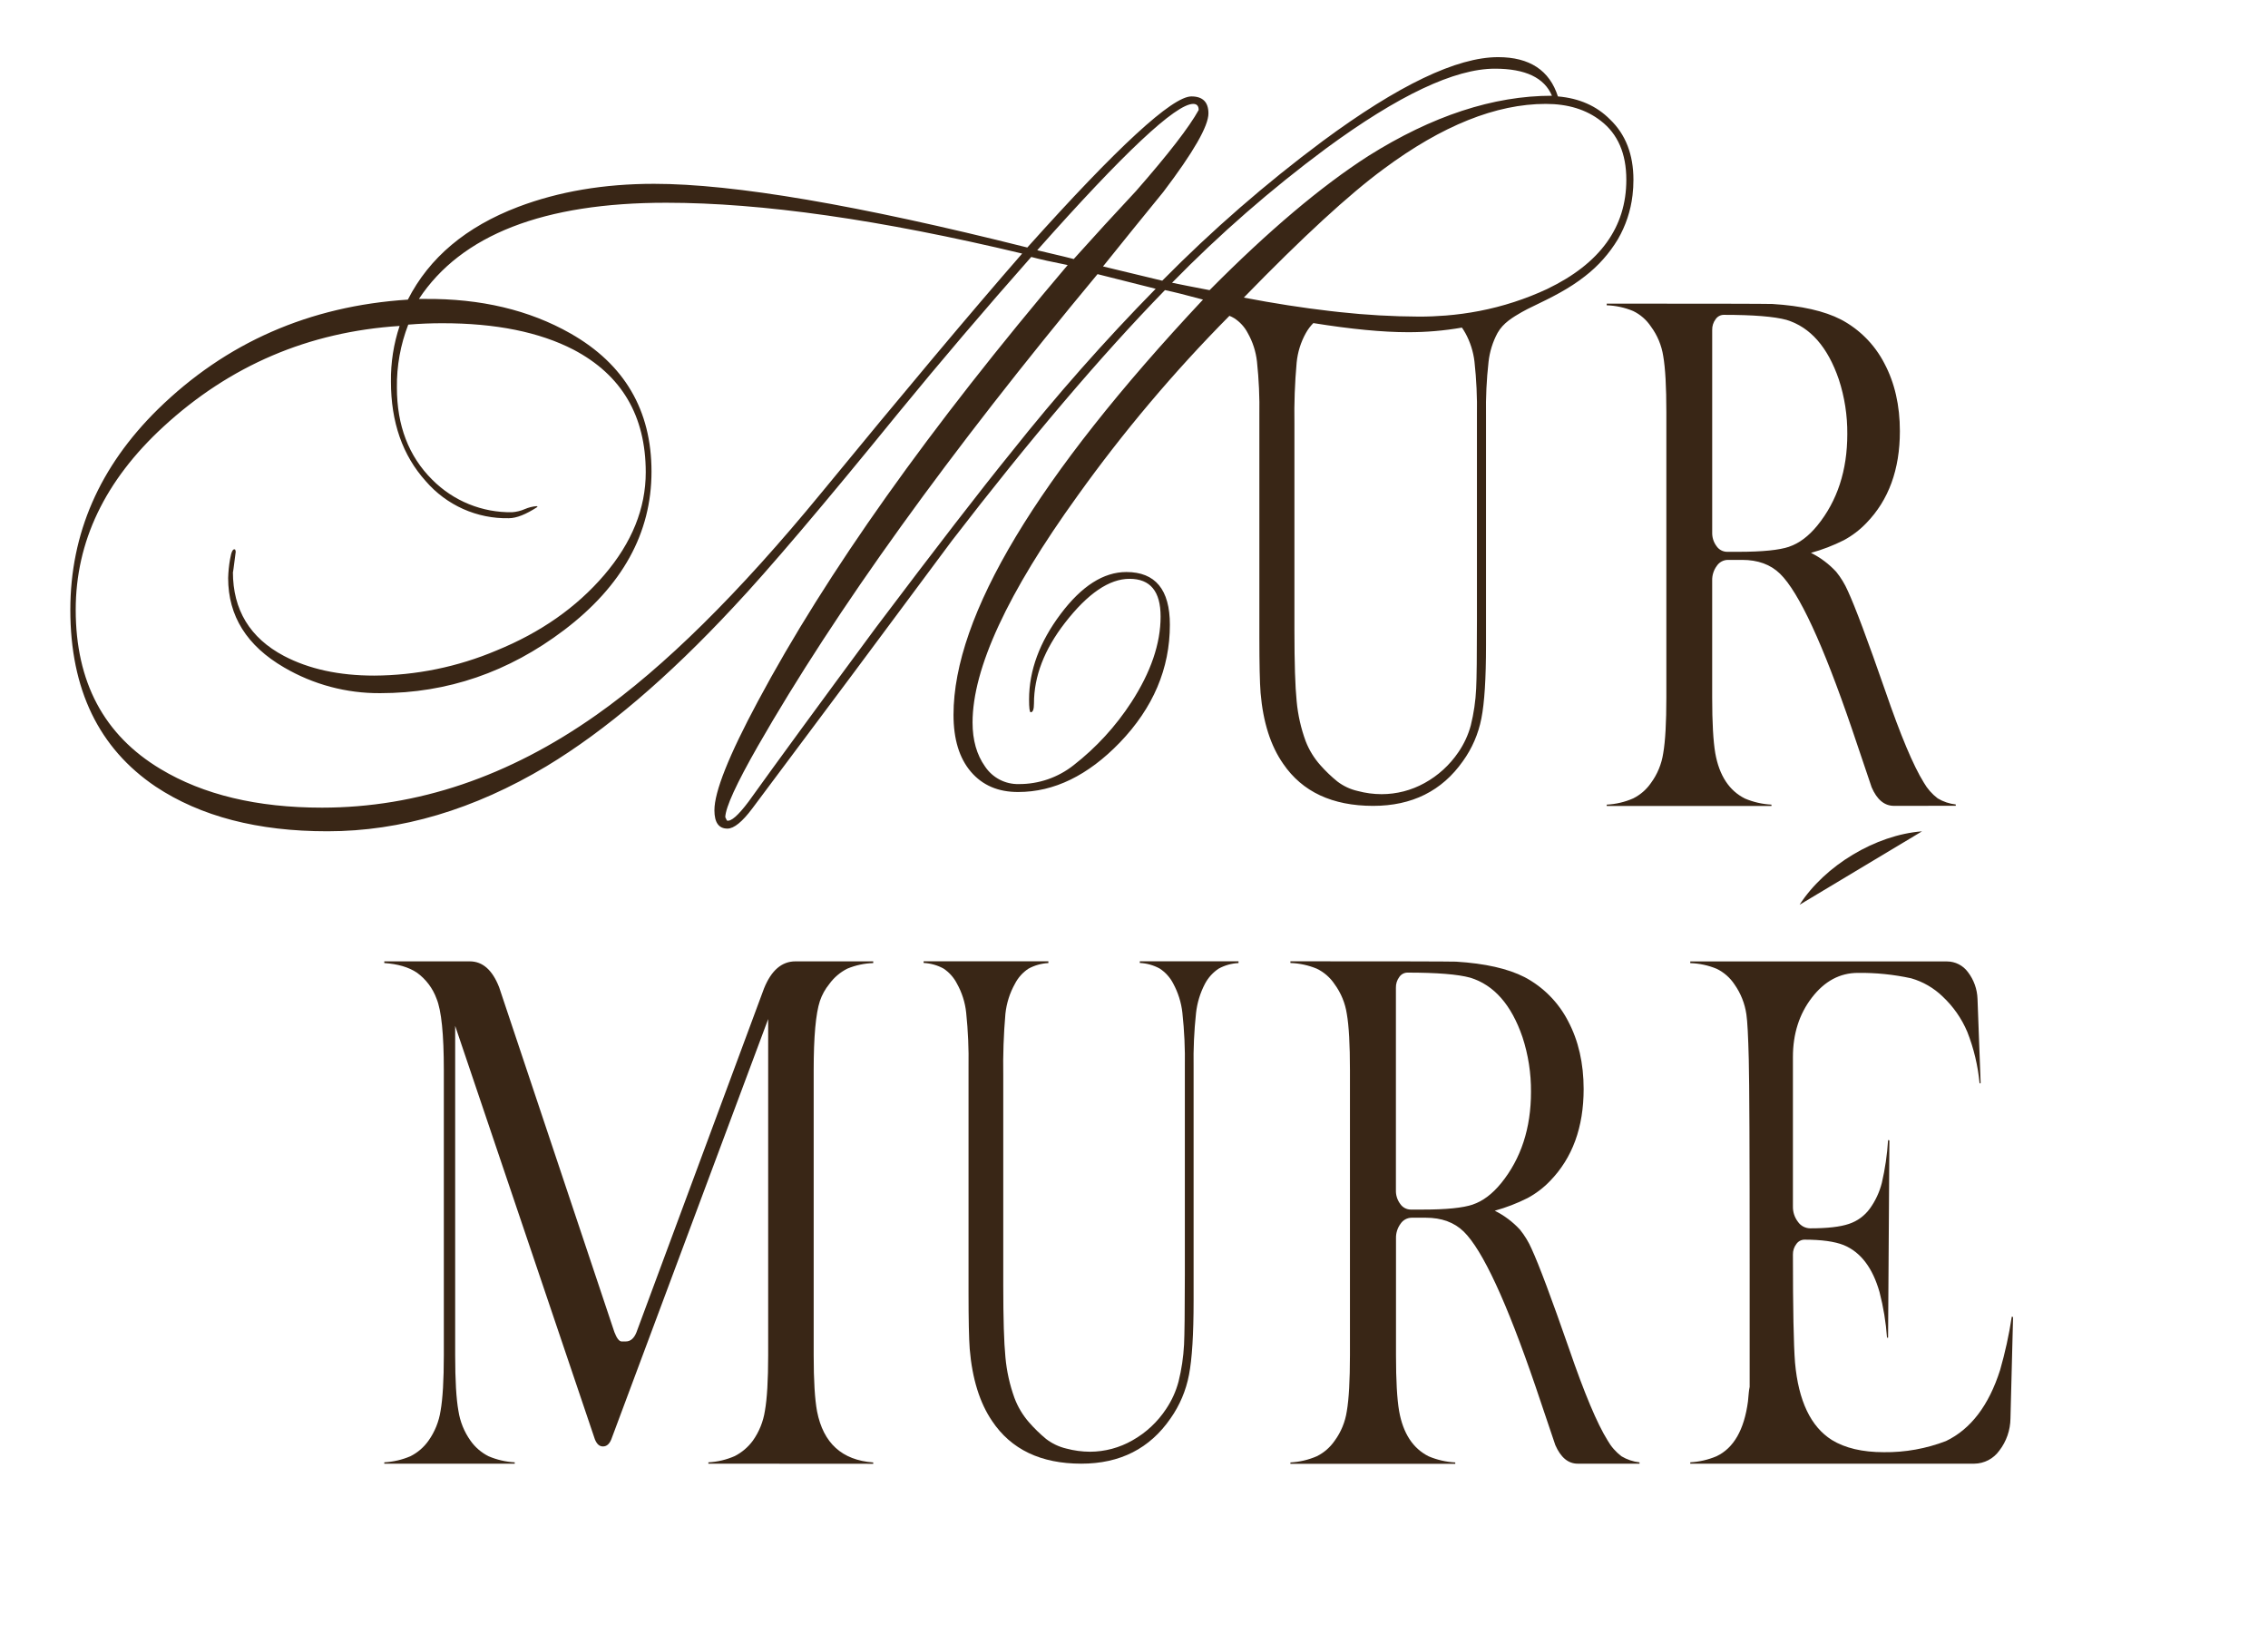
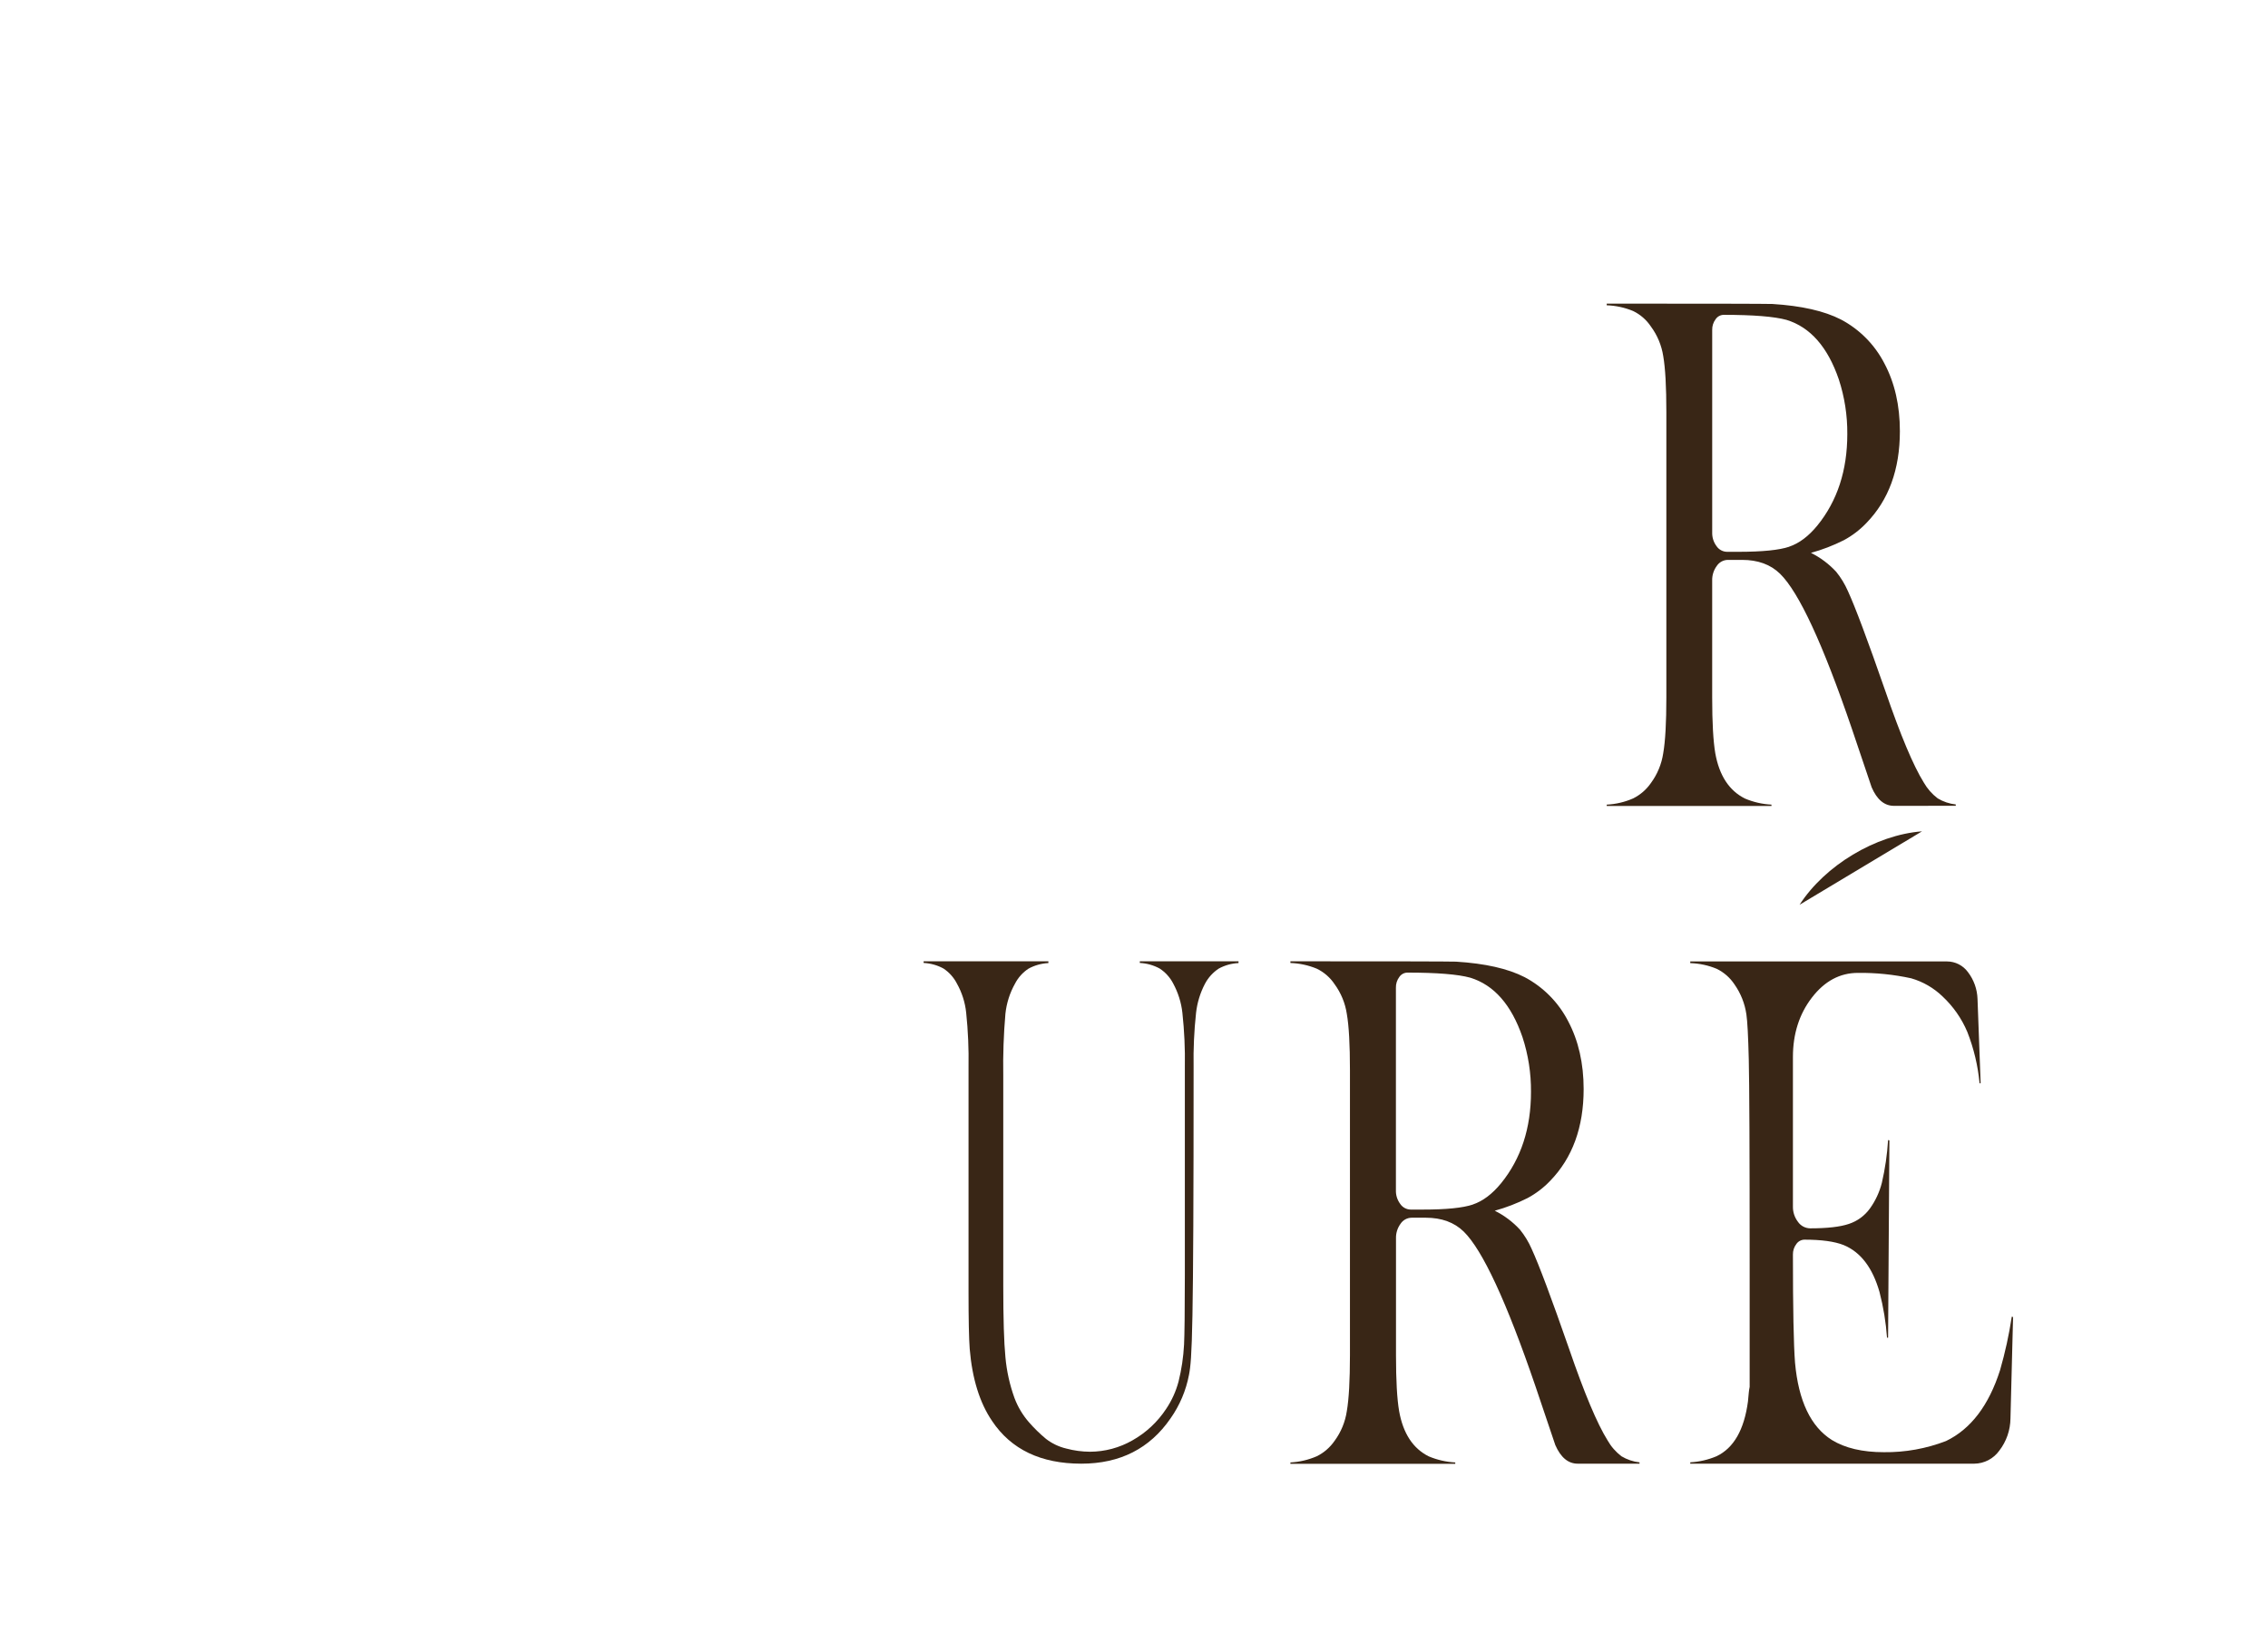
<svg xmlns="http://www.w3.org/2000/svg" viewBox="0 0 258.00 187.00" data-guides="{&quot;vertical&quot;:[],&quot;horizontal&quot;:[]}">
  <defs />
-   <path fill="#392616" stroke="none" fill-opacity="1" stroke-width="1" stroke-opacity="1" color="rgb(51, 51, 51)" id="tSvg154bd7f5d10" title="Path 1" d="M183.156 13.591C181.629 12.05 179.652 11.175 177.222 10.967C176.273 7.997 173.996 6.5 170.422 6.5C165.724 6.5 159.066 9.686 150.451 16.058C143.981 20.877 137.885 26.182 132.213 31.928C129.967 31.387 127.721 30.846 125.475 30.305C127.742 27.48 130.029 24.656 132.336 21.831C135.759 17.32 137.469 14.343 137.468 12.899C137.468 11.617 136.822 10.967 135.532 10.967C133.352 10.967 127.129 16.696 116.863 28.153C97.624 23.324 83.471 20.909 74.403 20.909C68.713 20.909 63.562 21.782 58.95 23.529C53.015 25.787 48.83 29.304 46.396 34.081C35.184 34.808 25.704 38.968 17.954 46.558C11.322 53.084 8.004 60.687 8 69.367C8 78.406 11.236 85.108 17.709 89.474C22.82 92.866 29.333 94.56 37.249 94.555C45.615 94.555 53.92 92.09 62.162 87.159C68.882 83.107 75.972 77.073 83.431 69.058C87.347 64.9 93.611 57.528 102.223 46.941C107.009 41.097 112.039 35.193 117.311 29.227C118.263 29.484 119.64 29.792 121.457 30.149C105.759 48.639 94.012 65.178 86.215 79.769C82.912 85.93 81.263 90.063 81.27 92.168C81.27 93.558 81.763 94.25 82.751 94.25C83.492 94.25 84.444 93.48 85.592 91.942C93.174 81.825 100.739 71.678 108.287 61.503C117.144 50.003 125.222 40.501 132.523 32.997C133.51 33.205 134.954 33.562 136.851 34.078C117.929 54.266 108.468 70.01 108.468 81.308C108.468 84.081 109.127 86.239 110.444 87.782C111.762 89.326 113.555 90.094 115.821 90.088C119.907 90.088 123.761 88.213 127.385 84.464C131.182 80.514 133.081 76.048 133.081 71.065C133.081 67.065 131.43 65.065 128.13 65.065C125.537 65.065 123.044 66.657 120.653 69.841C118.262 73.025 117.065 76.262 117.064 79.552C117.064 80.526 117.124 81.016 117.25 81.016C117.495 81.016 117.621 80.692 117.621 80.01C117.621 76.932 118.796 73.878 121.146 70.847C123.74 67.503 126.192 65.833 128.501 65.838C130.855 65.838 132.03 67.27 132.026 70.136C132.026 73.21 130.914 76.462 128.688 79.893C126.913 82.624 124.698 85.038 122.133 87.036C120.354 88.443 118.153 89.201 115.889 89.185C115.134 89.203 114.388 89.029 113.717 88.68C113.047 88.33 112.474 87.816 112.054 87.185C111.108 85.854 110.635 84.186 110.635 82.182C110.635 76.03 114.613 67.439 122.569 56.409C127.779 49.128 133.56 42.279 139.855 35.925C140.041 35.997 140.22 36.085 140.389 36.188C141.042 36.605 141.575 37.186 141.935 37.873C142.505 38.877 142.864 39.987 142.99 41.136C143.206 43.162 143.297 45.2 143.261 47.237C143.261 55.641 143.261 64.044 143.261 72.448C143.261 75.526 143.307 77.648 143.4 78.815C143.683 82.148 144.543 84.84 145.98 86.89C148.153 90.067 151.559 91.659 156.198 91.665C160.621 91.665 164.026 89.971 166.413 86.581C167.459 85.132 168.178 83.469 168.519 81.711C168.87 79.932 169.045 77.158 169.045 73.39C169.045 64.672 169.045 55.955 169.045 47.237C169.009 45.206 169.104 43.174 169.332 41.156C169.46 40.006 169.807 38.891 170.354 37.873C170.999 36.721 172.119 36.078 173.096 35.51C173.535 35.256 173.986 35.039 174.438 34.822C176.46 33.847 178.46 32.873 180.315 31.409C181.806 30.257 183.07 28.836 184.043 27.218C184.937 25.681 185.505 23.976 185.711 22.208C185.781 21.626 185.815 21.041 185.814 20.455C185.814 17.578 184.928 15.29 183.156 13.591ZM93.446 56.042C84.047 67.495 75.515 75.919 67.849 81.315C57.876 88.347 47.469 91.865 36.629 91.867C29.25 91.867 23.124 90.4 18.254 87.467C11.826 83.612 8.613 77.577 8.613 69.36C8.613 61.605 11.93 54.671 18.563 48.558C26.148 41.569 35.112 37.741 45.458 37.075C44.779 39.11 44.445 41.246 44.471 43.393C44.471 48.016 45.79 51.793 48.428 54.724C49.6 56.084 51.054 57.167 52.689 57.897C54.324 58.626 56.098 58.984 57.885 58.945C58.745 58.945 59.838 58.512 61.162 57.646C61.121 57.621 61.081 57.596 61.04 57.571C60.572 57.611 60.113 57.728 59.682 57.916C59.23 58.11 58.749 58.227 58.26 58.263C56.575 58.292 54.903 57.979 53.341 57.344C51.78 56.709 50.361 55.764 49.17 54.565C46.489 51.896 45.149 48.404 45.151 44.088C45.118 41.639 45.556 39.206 46.441 36.925C47.759 36.817 49.058 36.764 50.338 36.766C56.395 36.766 61.362 37.768 65.239 39.773C70.716 42.649 73.456 47.298 73.458 53.718C73.458 57.83 71.883 61.726 68.733 65.406C65.582 69.085 61.496 71.948 56.472 73.993C52.067 75.854 47.341 76.823 42.564 76.847C38.565 76.847 35.144 76.102 32.301 74.61C28.43 72.558 26.495 69.373 26.495 65.055C26.495 65.263 26.595 64.49 26.817 62.743C26.797 62.668 26.777 62.592 26.756 62.516C26.508 62.36 26.314 62.737 26.166 63.63C26.043 64.331 25.972 65.041 25.953 65.753C25.953 70.065 28.075 73.454 32.32 75.922C35.642 77.866 39.422 78.875 43.264 78.844C50.887 78.844 57.853 76.454 64.162 71.675C70.796 66.645 74.113 60.636 74.113 53.649C74.113 46.662 71.043 41.423 64.904 37.932C60.205 35.261 54.682 33.951 48.335 34.003C48.108 34.003 47.881 34.003 47.654 34.003C52.473 26.704 61.85 23.057 75.787 23.062C86.667 23.062 100.165 24.988 116.279 28.841C110.456 35.521 102.845 44.588 93.446 56.042ZM117.992 28.464C127.837 17.367 133.751 11.818 135.735 11.818C136.148 11.818 136.358 12.049 136.358 12.51C135.283 14.458 132.911 17.526 129.243 21.714C126.851 24.273 124.486 26.856 122.146 29.464C122.039 29.423 120.655 29.09 117.992 28.464ZM115.018 51.468C111.561 55.729 106.431 62.372 99.629 71.396C93.153 80.162 88.329 86.755 85.16 91.175C83.966 92.766 83.143 93.484 82.689 93.331C82.628 93.204 82.567 93.076 82.505 92.948C82.542 91.818 83.778 89.122 86.215 84.86C95.072 69.406 107.951 51.513 124.852 31.182C127.058 31.737 129.263 32.292 131.468 32.847C125.665 38.76 120.174 44.976 115.018 51.468ZM137.597 33.003C135.7 32.646 134.274 32.354 133.329 32.162C138.753 26.62 144.603 21.518 150.824 16.903C159.069 10.842 165.479 7.812 170.054 7.812C173.517 7.812 175.679 8.838 176.544 10.89C169.879 10.89 162.912 13.175 155.647 17.747C150.279 21.195 144.262 26.28 137.597 33.003ZM166.687 37.873C167.242 38.883 167.598 39.991 167.732 41.136C167.954 43.162 168.048 45.2 168.012 47.237C168.012 54.995 168.012 62.752 168.012 70.51C168.012 74.603 167.982 77.208 167.923 78.325C167.858 79.737 167.653 81.138 167.313 82.51C167.017 83.602 166.538 84.635 165.897 85.565C164.907 87.023 163.589 88.225 162.049 89.071C160.552 89.9 158.871 90.335 157.162 90.334C156.249 90.332 155.339 90.21 154.456 89.974C153.615 89.786 152.824 89.417 152.137 88.893C151.442 88.33 150.795 87.71 150.202 87.039C149.487 86.238 148.921 85.314 148.531 84.312C147.99 82.841 147.643 81.305 147.502 79.743C147.334 78.091 147.25 75.412 147.25 71.724C147.25 63.877 147.25 56.029 147.25 48.182C147.21 45.868 147.294 43.554 147.502 41.25C147.616 40.063 147.975 38.913 148.557 37.873C148.786 37.462 149.071 37.084 149.402 36.75C153.702 37.441 157.293 37.786 160.175 37.786C162.229 37.791 164.279 37.616 166.303 37.263C166.442 37.459 166.569 37.663 166.684 37.873C166.685 37.873 166.686 37.873 166.687 37.873ZM176.041 32.854C173.566 34.01 170.96 34.856 168.281 35.373C167.025 35.615 165.758 35.787 164.484 35.89C163.481 35.971 162.458 36.013 161.429 36.013C158.404 35.999 155.381 35.827 152.372 35.497C152.005 35.461 151.641 35.416 151.27 35.373C148.195 35.018 144.934 34.511 141.49 33.851C148.179 26.972 153.485 22.093 157.404 19.214C164.043 14.284 170.19 11.818 175.847 11.818C178.366 11.818 180.45 12.461 182.102 13.747C184.037 15.236 185.005 17.469 185.005 20.445C185.009 25.839 182.019 29.975 176.034 32.854C176.036 32.854 176.039 32.854 176.041 32.854Z" style="" />
  <path fill="#392616" stroke="none" fill-opacity="1" stroke-width="1" stroke-opacity="1" color="rgb(51, 51, 51)" id="tSvgde9de082c" title="Path 2" d="M215.453 91.662C214.369 91.662 213.518 90.961 212.911 89.549C212.159 87.32 211.406 85.092 210.653 82.864C207.361 73.23 204.64 67.362 202.49 65.26C201.415 64.21 199.976 63.685 198.174 63.685C197.631 63.685 197.088 63.685 196.545 63.685C196.296 63.689 196.052 63.754 195.833 63.874C195.614 63.995 195.428 64.167 195.291 64.377C194.94 64.854 194.757 65.436 194.772 66.029C194.772 70.466 194.772 74.904 194.772 79.341C194.772 82.185 194.89 84.299 195.126 85.682C195.58 88.216 196.705 89.933 198.5 90.831C199.458 91.237 200.478 91.471 201.516 91.523C201.516 91.574 201.516 91.625 201.516 91.675C195.269 91.675 189.023 91.675 182.776 91.675C182.776 91.625 182.776 91.574 182.776 91.523C183.815 91.472 184.838 91.231 185.791 90.812C186.597 90.409 187.29 89.808 187.804 89.065C188.54 88.065 189.021 86.899 189.204 85.669C189.44 84.312 189.559 82.198 189.559 79.328C189.559 68.513 189.559 57.698 189.559 46.883C189.559 43.987 189.44 41.861 189.204 40.503C189.015 39.285 188.536 38.132 187.804 37.143C187.298 36.382 186.599 35.772 185.778 35.377C184.825 34.98 183.808 34.76 182.776 34.727C182.776 34.664 182.776 34.6 182.776 34.536C194.506 34.536 200.785 34.549 201.613 34.575C204.924 34.78 207.527 35.37 209.421 36.344C211.538 37.461 213.262 39.204 214.363 41.338C215.537 43.554 216.124 46.123 216.124 49.045C216.124 53.398 214.852 56.882 212.308 59.497C211.562 60.277 210.7 60.934 209.75 61.445C208.553 62.047 207.3 62.53 206.009 62.886C207.088 63.422 208.06 64.152 208.88 65.039C209.419 65.705 209.865 66.441 210.209 67.227C211.038 69.024 212.458 72.812 214.466 78.591C216.201 83.641 217.661 87.113 218.843 89.007C219.244 89.71 219.783 90.324 220.427 90.812C221.054 91.189 221.755 91.425 222.481 91.503C222.481 91.554 222.481 91.605 222.481 91.656C220.139 91.658 217.796 91.66 215.453 91.662ZM203.518 62.188C204.665 61.803 205.74 60.996 206.744 59.766C209.008 56.974 210.142 53.511 210.143 49.377C210.161 47.262 209.834 45.158 209.176 43.15C207.914 39.47 205.932 37.215 203.231 36.386C201.832 36.003 199.447 35.812 196.078 35.812C195.896 35.815 195.719 35.862 195.558 35.949C195.399 36.036 195.263 36.16 195.162 36.312C194.897 36.664 194.76 37.097 194.774 37.539C194.774 45.213 194.774 52.888 194.774 60.562C194.757 61.121 194.93 61.67 195.264 62.117C195.397 62.315 195.575 62.477 195.784 62.59C195.992 62.703 196.225 62.764 196.461 62.766C196.915 62.766 197.369 62.766 197.823 62.766C200.489 62.764 202.393 62.572 203.535 62.188C203.529 62.188 203.524 62.188 203.518 62.188Z" style="" />
  <path fill="#392616" stroke="none" fill-opacity="1" stroke-width="1" stroke-opacity="1" color="rgb(51, 51, 51)" id="tSvga1e552deb6" title="Path 3" d="M204.715 102.912C207.589 98.444 213.363 94.964 218.643 94.562Z" style="" />
-   <path fill="#392616" stroke="none" fill-opacity="1" stroke-width="1" stroke-opacity="1" color="rgb(51, 51, 51)" id="tSvg3d8619c157" title="Path 4" d="M80.583 166.487C80.583 166.436 80.583 166.386 80.583 166.335C81.617 166.282 82.633 166.041 83.582 165.624C84.394 165.208 85.098 164.609 85.64 163.873C86.356 162.864 86.827 161.7 87.014 160.474C87.26 159.1 87.383 156.992 87.385 154.153C87.385 141.406 87.385 128.659 87.385 115.913C81.436 131.849 75.488 147.785 69.539 163.721C69.323 164.257 69.006 164.526 68.594 164.526C68.181 164.526 67.894 164.257 67.674 163.721C62.376 148.043 57.078 132.366 51.779 116.689C51.779 129.177 51.779 141.665 51.779 154.153C51.779 157.021 51.903 159.133 52.15 160.49C52.338 161.711 52.809 162.87 53.524 163.873C54.054 164.625 54.76 165.233 55.579 165.643C56.523 166.045 57.529 166.279 58.553 166.335C58.553 166.386 58.553 166.436 58.553 166.487C53.607 166.487 48.661 166.487 43.715 166.487C43.715 166.436 43.715 166.386 43.715 166.335C44.738 166.278 45.743 166.045 46.686 165.643C47.506 165.233 48.213 164.625 48.744 163.873C49.46 162.864 49.931 161.7 50.118 160.474C50.363 159.1 50.487 156.992 50.489 154.153C50.489 143.34 50.489 132.527 50.489 121.715C50.489 117.638 50.213 114.933 49.66 113.597C49.228 112.408 48.45 111.376 47.428 110.636C46.49 110.009 45.253 109.644 43.715 109.543C43.715 109.479 43.715 109.415 43.715 109.351C46.958 109.351 50.201 109.351 53.444 109.351C54.906 109.351 56.02 110.337 56.785 112.309C61.153 125.376 65.52 138.443 69.887 151.51C70.161 152.227 70.439 152.584 70.716 152.584C70.873 152.584 71.03 152.584 71.187 152.584C71.719 152.584 72.126 152.237 72.4 151.549C77.238 138.508 82.076 125.466 86.914 112.425C87.744 110.373 88.937 109.348 90.491 109.351C93.439 109.351 96.387 109.351 99.335 109.351C99.335 109.416 99.335 109.48 99.335 109.545C98.324 109.576 97.326 109.791 96.391 110.178C95.577 110.588 94.872 111.189 94.337 111.929C93.871 112.501 93.511 113.152 93.272 113.851C92.799 115.285 92.562 117.911 92.562 121.727C92.562 132.54 92.562 143.353 92.562 154.166C92.562 157.034 92.69 159.159 92.946 160.542C93.656 164.155 95.785 166.09 99.335 166.348C99.335 166.399 99.335 166.449 99.335 166.5C93.085 166.496 86.834 166.491 80.583 166.487Z" style="" />
-   <path fill="#392616" stroke="none" fill-opacity="1" stroke-width="1" stroke-opacity="1" color="rgb(51, 51, 51)" id="tSvg1005ab5424b" title="Path 5" d="M112.861 161.639C111.445 159.558 110.596 156.825 110.312 153.442C110.222 152.264 110.177 150.108 110.177 146.974C110.177 138.444 110.177 129.913 110.177 121.383C110.213 119.314 110.124 117.246 109.909 115.188C109.787 114.024 109.429 112.898 108.858 111.88C108.502 111.185 107.974 110.595 107.326 110.165C106.63 109.786 105.858 109.569 105.068 109.532C105.068 109.468 105.068 109.404 105.068 109.341C109.798 109.341 114.529 109.341 119.26 109.341C119.26 109.409 119.26 109.477 119.26 109.545C118.47 109.584 117.698 109.8 117.002 110.178C116.349 110.605 115.817 111.197 115.46 111.893C114.871 112.944 114.501 114.105 114.373 115.305C114.17 117.647 114.088 119.997 114.128 122.347C114.128 130.309 114.128 138.272 114.128 146.234C114.128 149.981 114.209 152.694 114.373 154.373C114.515 155.958 114.862 157.518 115.402 159.012C115.783 160.029 116.344 160.967 117.057 161.782C117.65 162.462 118.298 163.093 118.992 163.669C119.674 164.194 120.459 164.568 121.295 164.766C122.175 165.002 123.081 165.124 123.991 165.129C125.689 165.124 127.355 164.677 128.83 163.831C130.369 162.965 131.68 161.74 132.655 160.26C133.293 159.312 133.769 158.265 134.064 157.159C134.41 155.777 134.62 154.365 134.694 152.941C134.751 151.812 134.781 149.169 134.784 145.013C134.784 137.136 134.784 129.259 134.784 121.383C134.821 119.314 134.727 117.245 134.503 115.188C134.373 114.028 134.02 112.904 133.464 111.88C133.106 111.183 132.574 110.592 131.919 110.165C131.224 109.786 130.452 109.57 129.662 109.532C129.662 109.468 129.662 109.404 129.662 109.341C133.405 109.341 137.147 109.341 140.89 109.341C140.89 109.409 140.89 109.477 140.89 109.545C140.099 109.58 139.327 109.797 138.632 110.178C137.979 110.609 137.445 111.199 137.077 111.893C136.533 112.927 136.187 114.057 136.058 115.22C135.837 117.269 135.744 119.329 135.78 121.389C135.78 130.241 135.78 139.093 135.78 147.944C135.78 151.765 135.606 154.579 135.255 156.387C134.916 158.166 134.202 159.852 133.161 161.331C130.796 164.768 127.412 166.487 123.007 166.487C118.406 166.487 115.023 164.871 112.861 161.639Z" style="" />
+   <path fill="#392616" stroke="none" fill-opacity="1" stroke-width="1" stroke-opacity="1" color="rgb(51, 51, 51)" id="tSvg1005ab5424b" title="Path 5" d="M112.861 161.639C111.445 159.558 110.596 156.825 110.312 153.442C110.222 152.264 110.177 150.108 110.177 146.974C110.177 138.444 110.177 129.913 110.177 121.383C110.213 119.314 110.124 117.246 109.909 115.188C109.787 114.024 109.429 112.898 108.858 111.88C108.502 111.185 107.974 110.595 107.326 110.165C106.63 109.786 105.858 109.569 105.068 109.532C105.068 109.468 105.068 109.404 105.068 109.341C109.798 109.341 114.529 109.341 119.26 109.341C119.26 109.409 119.26 109.477 119.26 109.545C118.47 109.584 117.698 109.8 117.002 110.178C116.349 110.605 115.817 111.197 115.46 111.893C114.871 112.944 114.501 114.105 114.373 115.305C114.17 117.647 114.088 119.997 114.128 122.347C114.128 130.309 114.128 138.272 114.128 146.234C114.128 149.981 114.209 152.694 114.373 154.373C114.515 155.958 114.862 157.518 115.402 159.012C115.783 160.029 116.344 160.967 117.057 161.782C117.65 162.462 118.298 163.093 118.992 163.669C119.674 164.194 120.459 164.568 121.295 164.766C122.175 165.002 123.081 165.124 123.991 165.129C125.689 165.124 127.355 164.677 128.83 163.831C130.369 162.965 131.68 161.74 132.655 160.26C133.293 159.312 133.769 158.265 134.064 157.159C134.41 155.777 134.62 154.365 134.694 152.941C134.751 151.812 134.781 149.169 134.784 145.013C134.784 137.136 134.784 129.259 134.784 121.383C134.821 119.314 134.727 117.245 134.503 115.188C134.373 114.028 134.02 112.904 133.464 111.88C133.106 111.183 132.574 110.592 131.919 110.165C131.224 109.786 130.452 109.57 129.662 109.532C129.662 109.468 129.662 109.404 129.662 109.341C133.405 109.341 137.147 109.341 140.89 109.341C140.89 109.409 140.89 109.477 140.89 109.545C140.099 109.58 139.327 109.797 138.632 110.178C137.979 110.609 137.445 111.199 137.077 111.893C136.533 112.927 136.187 114.057 136.058 115.22C135.837 117.269 135.744 119.329 135.78 121.389C135.78 151.765 135.606 154.579 135.255 156.387C134.916 158.166 134.202 159.852 133.161 161.331C130.796 164.768 127.412 166.487 123.007 166.487C118.406 166.487 115.023 164.871 112.861 161.639Z" style="" />
  <path fill="#392616" stroke="none" fill-opacity="1" stroke-width="1" stroke-opacity="1" color="rgb(51, 51, 51)" id="tSvg158fe662f34" title="Path 6" d="M179.469 166.487C178.394 166.487 177.547 165.783 176.928 164.374C176.175 162.144 175.423 159.915 174.67 157.685C171.376 148.053 168.654 142.187 166.506 140.085C165.431 139.037 163.993 138.512 162.191 138.51C161.653 138.51 161.115 138.51 160.578 138.51C160.328 138.514 160.083 138.578 159.864 138.698C159.644 138.819 159.458 138.992 159.32 139.202C158.97 139.679 158.788 140.261 158.804 140.854C158.804 145.291 158.804 149.728 158.804 154.166C158.804 157.008 158.922 159.12 159.159 160.504C159.61 163.042 160.733 164.76 162.53 165.656C163.487 166.059 164.508 166.293 165.546 166.348C165.546 166.399 165.546 166.449 165.546 166.5C159.294 166.5 153.043 166.5 146.792 166.5C146.792 166.449 146.792 166.399 146.792 166.348C147.831 166.294 148.852 166.053 149.808 165.637C150.615 165.234 151.307 164.631 151.821 163.887C152.552 162.89 153.03 161.729 153.211 160.504C153.445 159.146 153.564 157.034 153.566 154.166C153.566 143.349 153.566 132.531 153.566 121.715C153.566 118.818 153.448 116.692 153.211 115.335C153.028 114.11 152.551 112.949 151.821 111.952C151.315 111.191 150.615 110.581 149.795 110.185C148.84 109.79 147.823 109.57 146.792 109.536C146.792 109.472 146.792 109.408 146.792 109.344C158.525 109.344 164.804 109.358 165.629 109.383C168.94 109.587 171.543 110.176 173.438 111.149C175.561 112.27 177.291 114.022 178.392 116.166C179.562 118.38 180.148 120.949 180.15 123.871C180.15 128.223 178.878 131.708 176.334 134.325C175.588 135.105 174.725 135.762 173.776 136.273C172.58 136.875 171.328 137.358 170.038 137.714C171.116 138.251 172.088 138.981 172.906 139.867C173.445 140.534 173.892 141.271 174.235 142.059C175.063 143.851 176.482 147.639 178.495 153.422C180.228 158.47 181.688 161.942 182.873 163.838C183.273 164.542 183.81 165.157 184.453 165.646C185.081 166.022 185.782 166.257 186.507 166.338C186.507 166.389 186.507 166.44 186.507 166.491C184.161 166.489 181.815 166.488 179.469 166.487ZM167.535 137.01C168.679 136.627 169.754 135.819 170.76 134.588C173.028 131.795 174.16 128.333 174.16 124.198C174.177 122.083 173.851 119.98 173.193 117.971C171.933 114.291 169.952 112.037 167.252 111.208C165.851 110.823 163.466 110.63 160.094 110.63C159.913 110.633 159.735 110.681 159.576 110.768C159.417 110.855 159.28 110.979 159.178 111.131C158.915 111.485 158.78 111.919 158.794 112.361C158.794 120.034 158.794 127.707 158.794 135.38C158.776 135.939 158.948 136.488 159.281 136.935C159.413 137.133 159.591 137.295 159.8 137.408C160.009 137.522 160.241 137.582 160.478 137.584C160.932 137.584 161.385 137.584 161.839 137.584C164.504 137.587 166.408 137.395 167.552 137.01C167.546 137.01 167.541 137.01 167.535 137.01Z" style="" />
  <path fill="#392616" stroke="none" fill-opacity="1" stroke-width="1" stroke-opacity="1" color="rgb(51, 51, 51)" id="tSvg7d46f4cc4" title="Path 7" d="M192.278 166.487C192.278 166.436 192.278 166.385 192.278 166.334C193.306 166.277 194.316 166.043 195.265 165.643C197.217 164.716 198.41 162.64 198.842 159.416C198.872 159.091 198.902 158.766 198.933 158.441C198.953 158.209 198.987 157.978 199.035 157.75C199.035 157.75 199.035 153.1 199.035 143.789C199.035 130.929 199.002 123.166 198.935 120.5C198.869 117.834 198.778 116.13 198.664 115.389C198.489 114.156 198.023 112.983 197.306 111.967C196.803 111.209 196.108 110.6 195.293 110.201C194.336 109.802 193.314 109.582 192.278 109.552C192.278 109.488 192.278 109.424 192.278 109.36C202.017 109.36 211.756 109.36 221.494 109.36C221.955 109.362 222.409 109.472 222.821 109.682C223.232 109.892 223.588 110.195 223.862 110.568C224.538 111.446 224.92 112.517 224.956 113.626C225.074 116.816 225.192 120.005 225.311 123.195C225.271 123.208 225.231 123.22 225.191 123.233C225.003 121.229 224.535 119.261 223.801 117.389C223.157 115.86 222.2 114.485 220.991 113.353C219.985 112.378 218.757 111.666 217.414 111.279C215.423 110.845 213.388 110.638 211.35 110.662C209.303 110.662 207.559 111.597 206.119 113.467C204.678 115.338 203.957 117.592 203.957 120.23C203.957 125.892 203.957 131.555 203.957 137.217C203.941 137.857 204.145 138.482 204.535 138.987C204.691 139.209 204.897 139.392 205.136 139.518C205.376 139.646 205.642 139.713 205.912 139.718C207.864 139.718 209.333 139.551 210.318 139.217C211.279 138.901 212.116 138.29 212.712 137.467C213.345 136.589 213.806 135.597 214.073 134.545C214.445 132.945 214.682 131.315 214.782 129.675C214.832 129.688 214.881 129.701 214.931 129.714C214.881 137.196 214.832 144.677 214.782 152.159C214.743 152.159 214.702 152.159 214.662 152.159C214.535 150.405 214.25 148.666 213.808 146.964C213.019 144.197 211.658 142.416 209.725 141.62C208.699 141.214 207.212 141.006 205.26 141.006C205.08 141.01 204.901 141.057 204.742 141.144C204.583 141.231 204.446 141.355 204.344 141.507C204.084 141.847 203.948 142.268 203.957 142.698C203.957 148.847 204.037 152.947 204.196 154.996C204.589 159.351 205.988 162.284 208.39 163.795C209.894 164.717 211.865 165.18 214.302 165.181C216.717 165.211 219.116 164.78 221.372 163.912C224.191 162.555 226.241 159.865 227.523 155.841C228.097 153.848 228.541 151.82 228.852 149.769C228.901 149.782 228.951 149.795 229 149.808C228.901 153.651 228.803 157.494 228.704 161.337C228.69 162.668 228.244 163.956 227.433 165.006C227.107 165.46 226.681 165.829 226.189 166.087C225.695 166.343 225.149 166.481 224.594 166.487C213.822 166.487 203.05 166.487 192.278 166.487Z" style="" />
</svg>